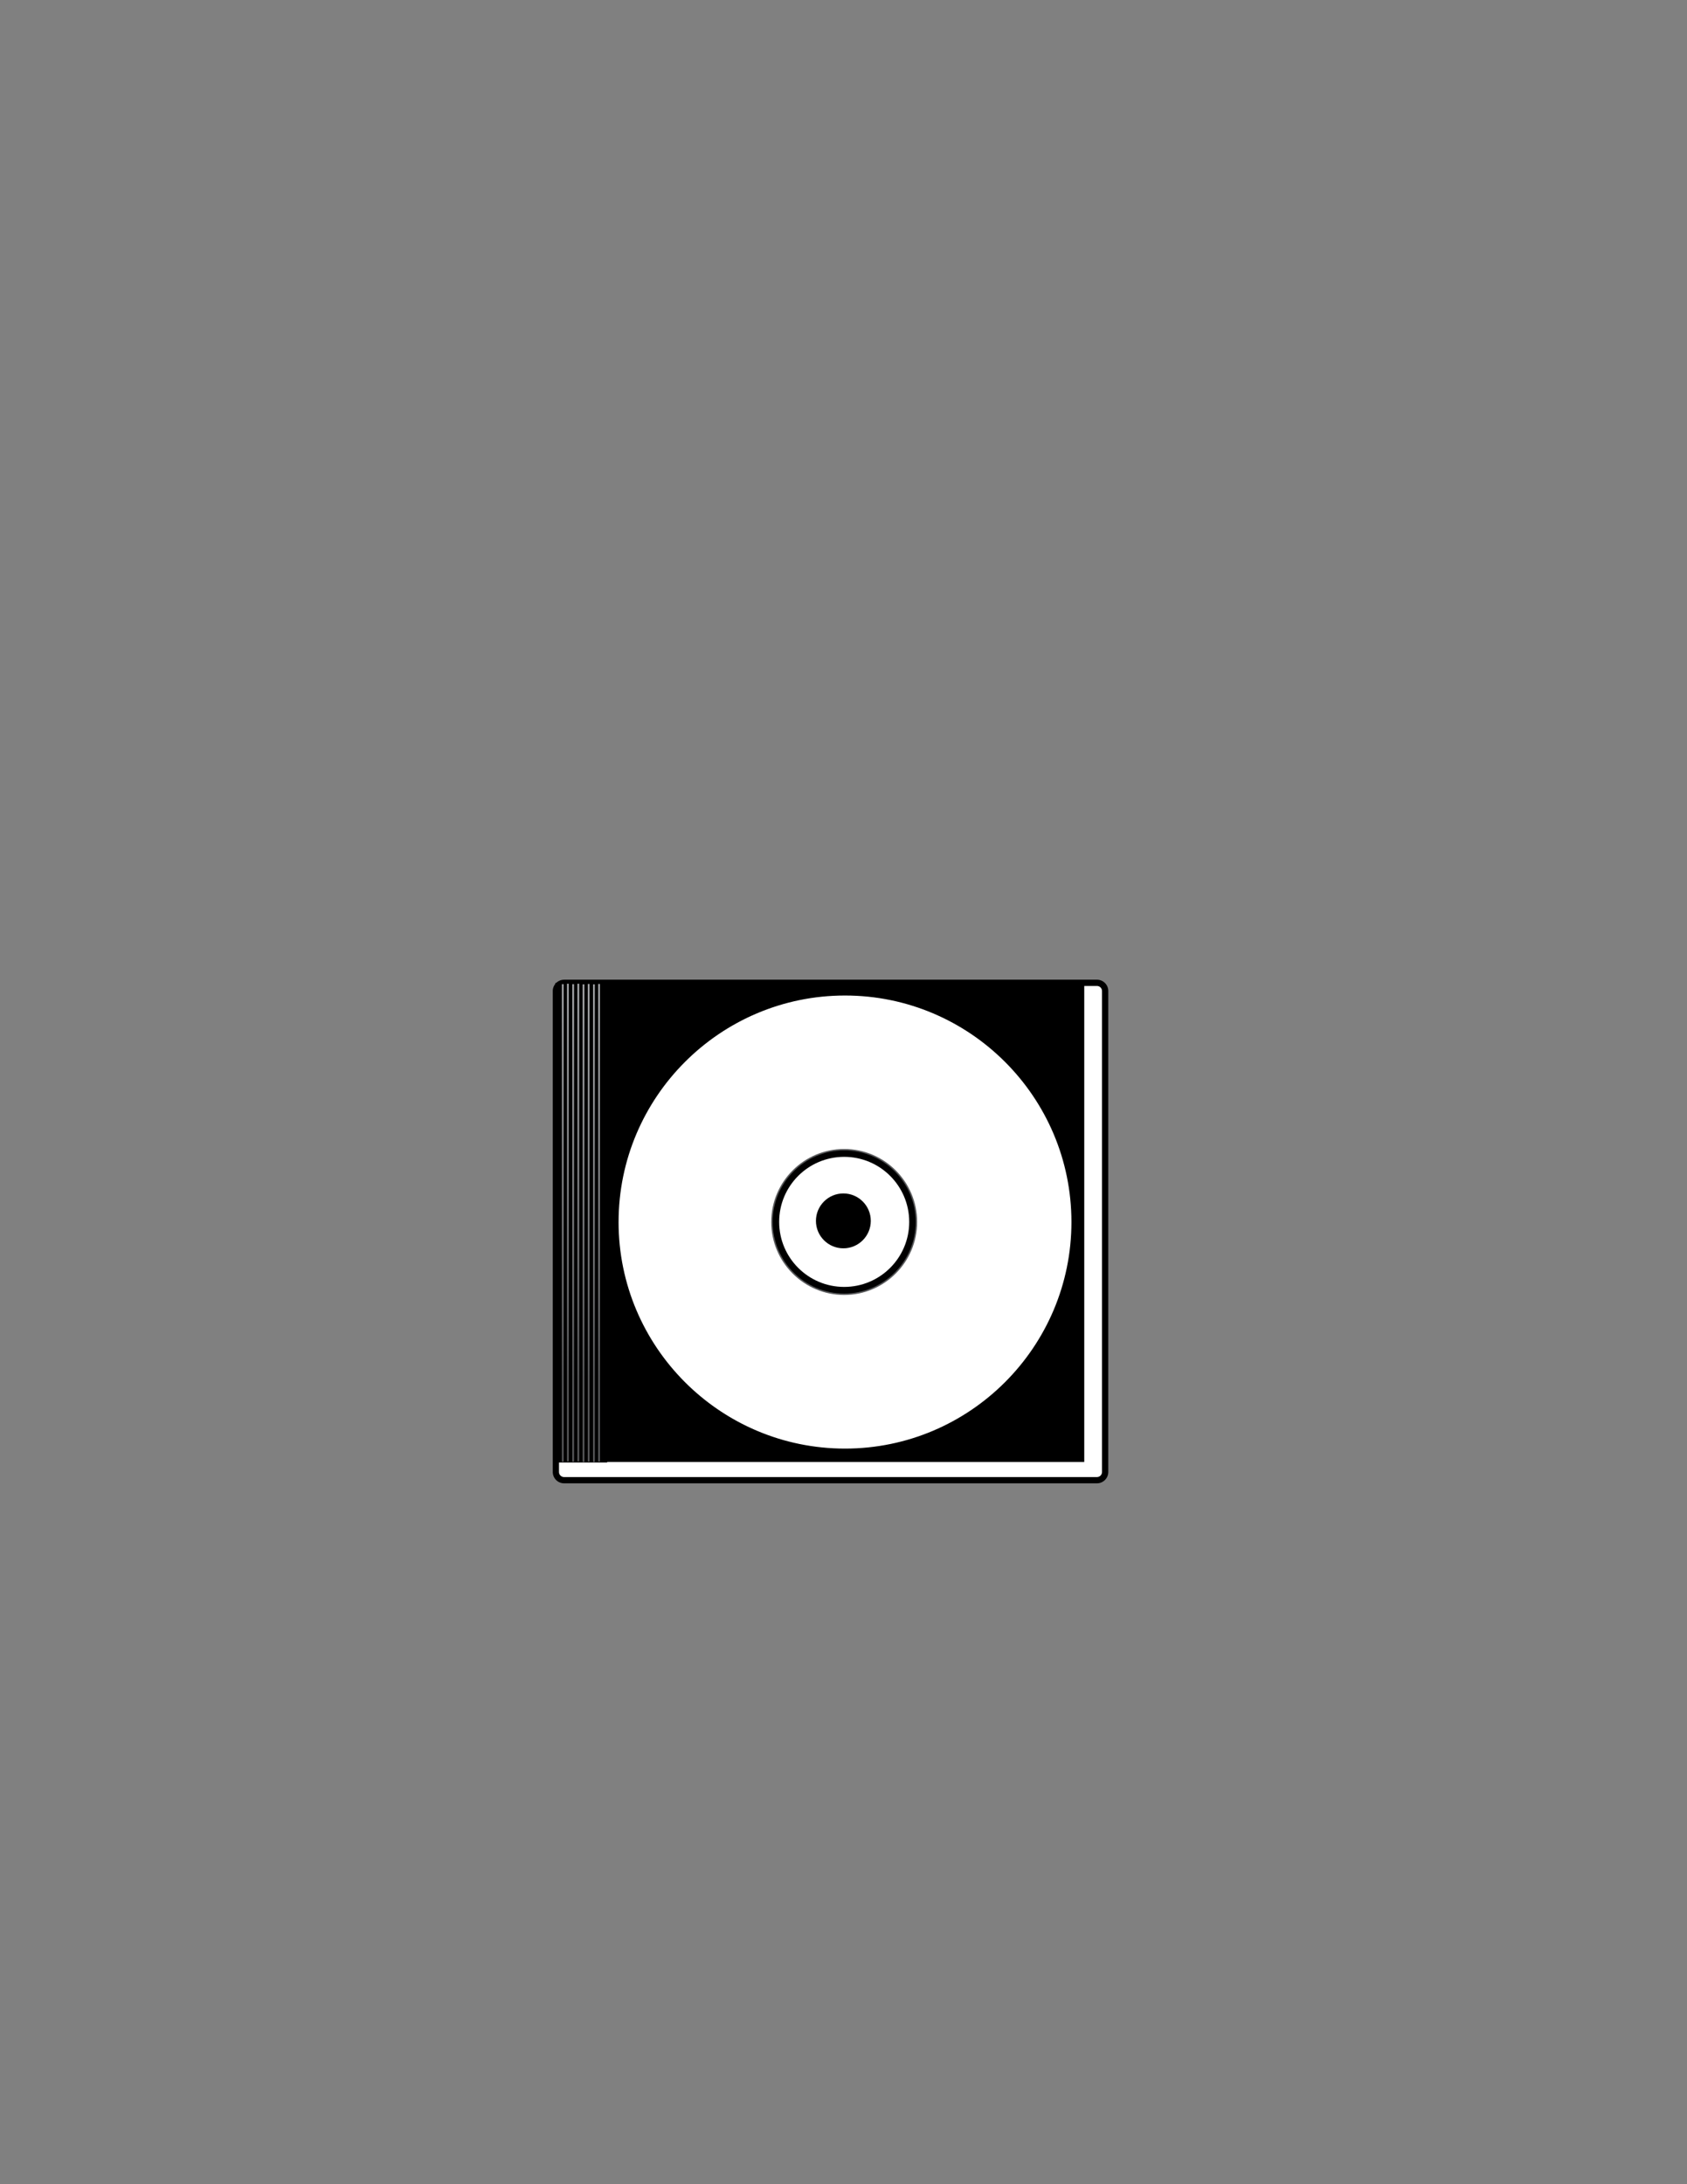
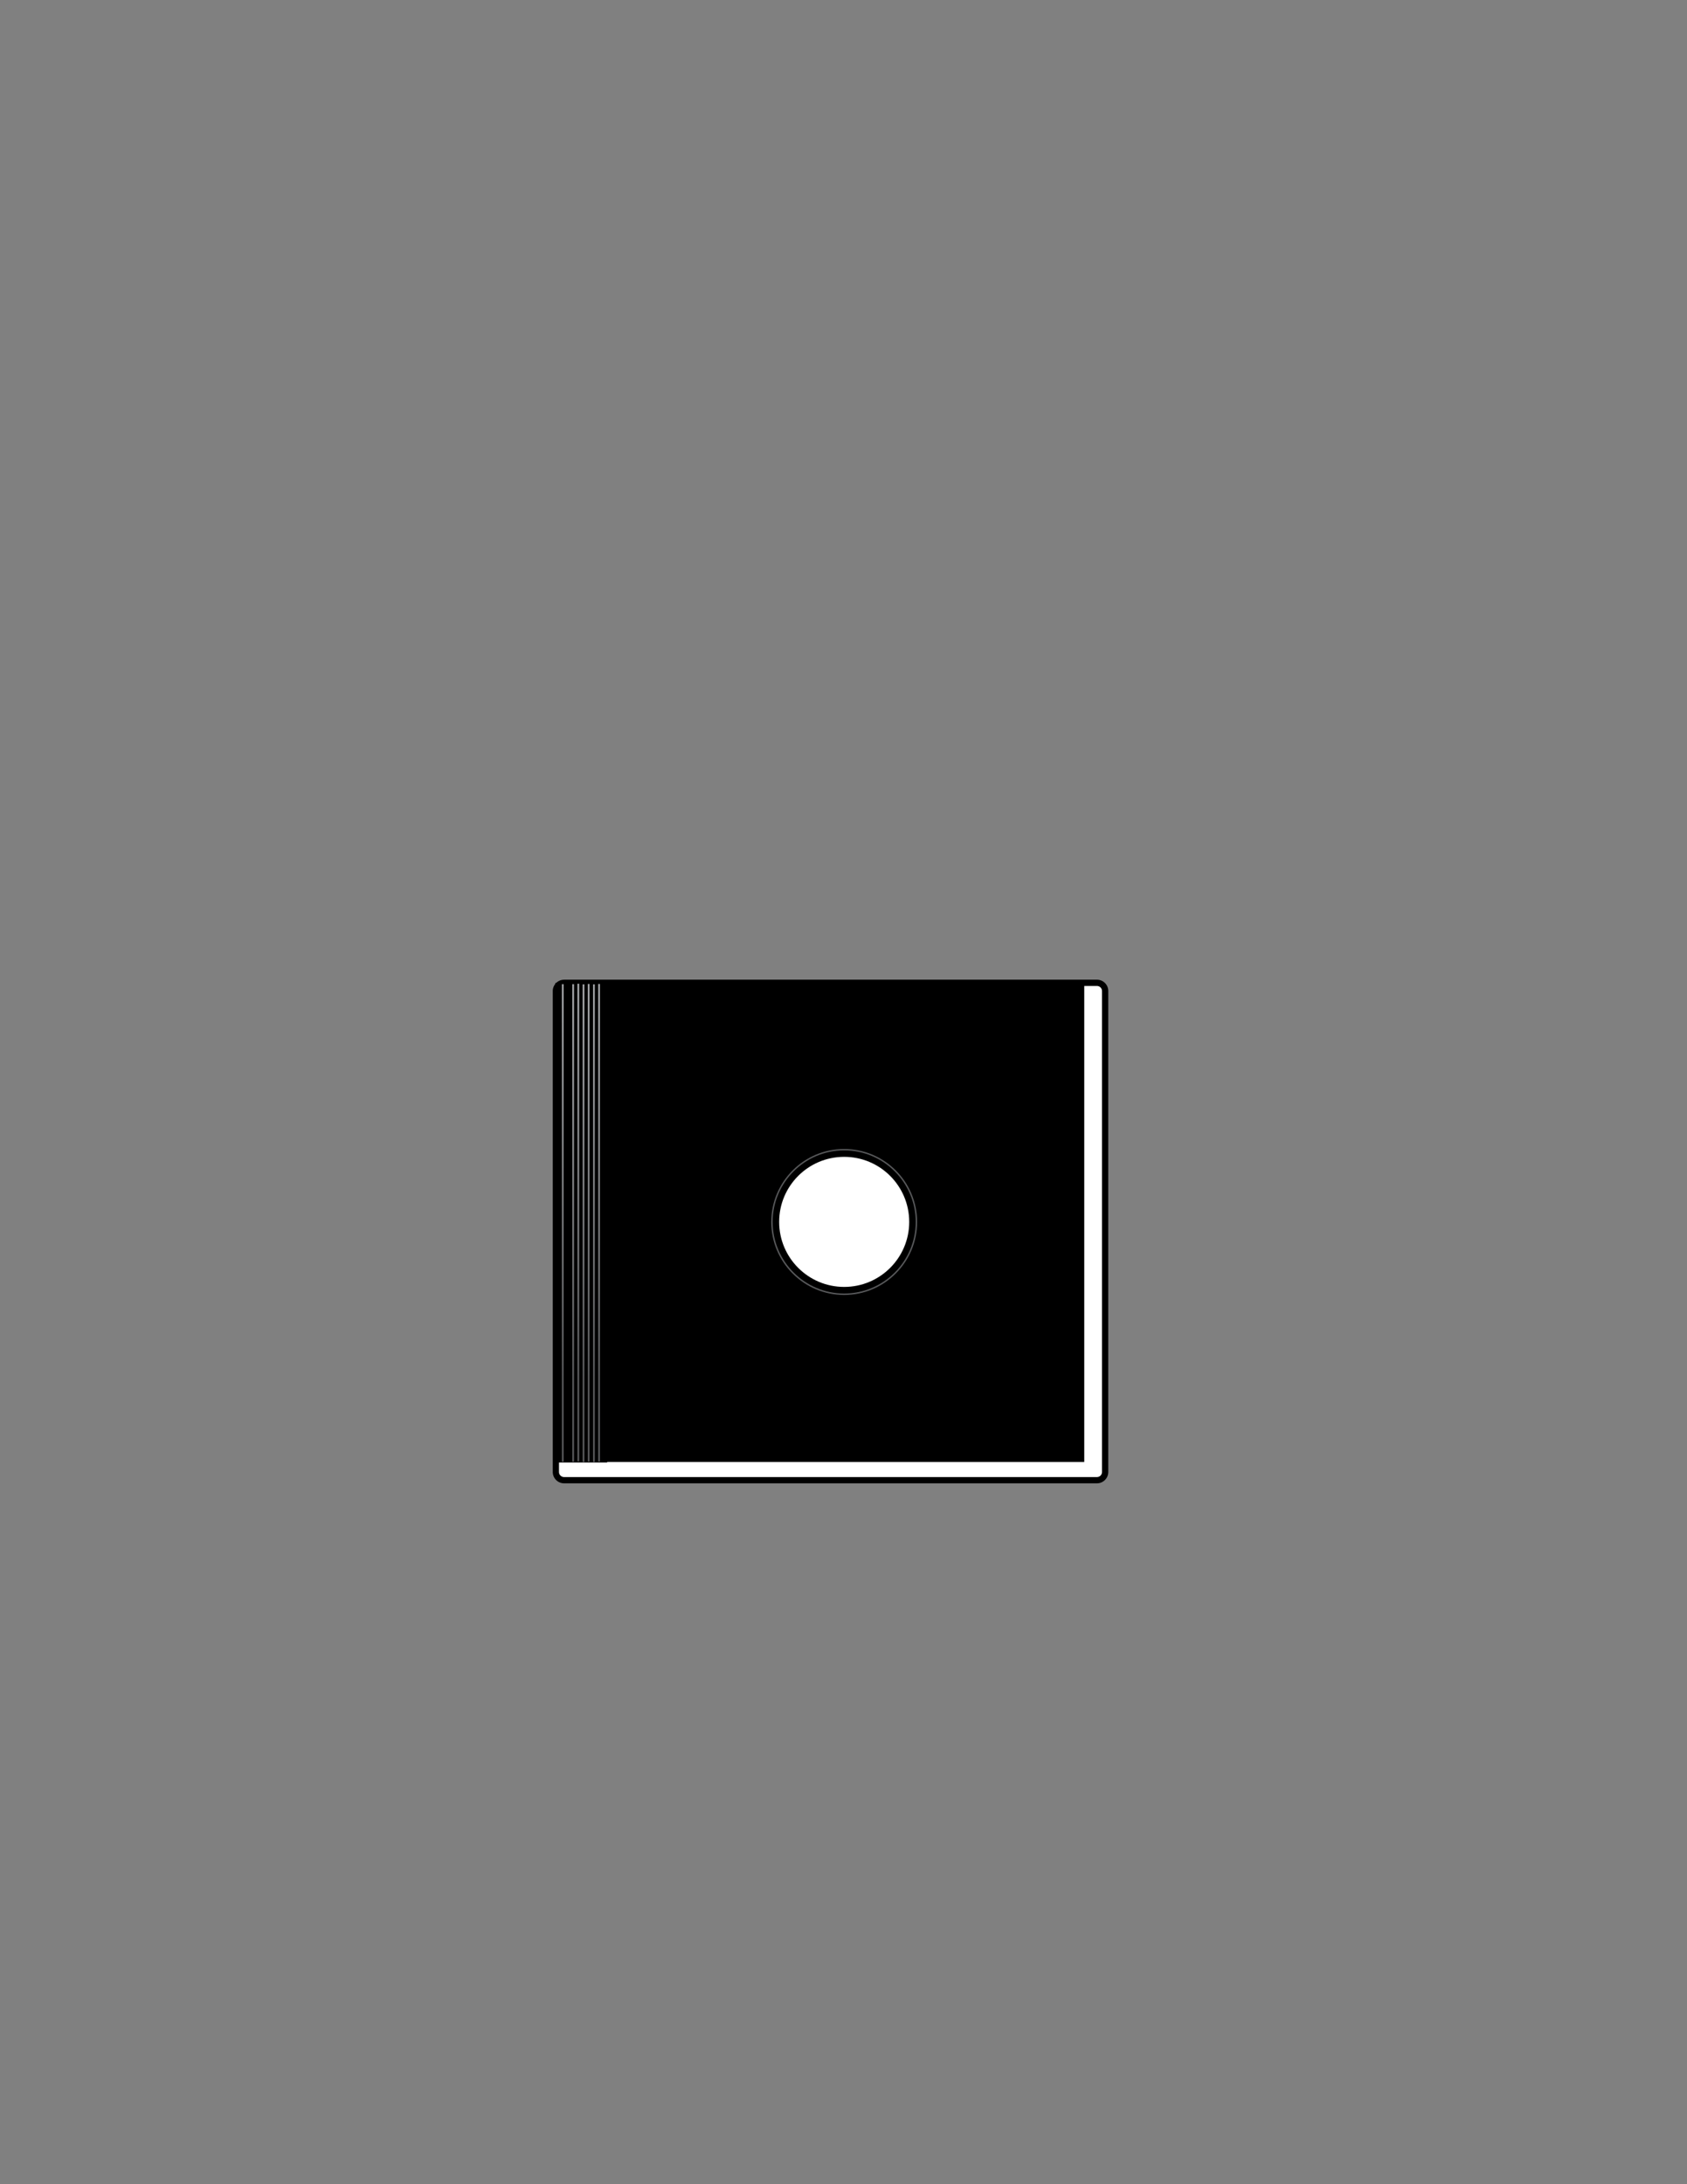
<svg xmlns="http://www.w3.org/2000/svg" id="Layer_1" enable-background="new 0 0 612 792" xml:space="preserve" viewBox="0 0 612 792" version="1.1" y="0px" x="0px">
  <rect x="0" y="0" width="612" height="792" fill="#808080" stroke="none" />
  <g>
    <path d="m400.93 533.75c0 1.641-1.332 2.969-2.973 2.969h-193.33c-1.641 0-2.969-1.328-2.969-2.969v-174.4c0-1.641 1.328-2.965 2.969-2.965h193.32c1.641 0 2.973 1.324 2.973 2.965v174.41z" fill="#FFFFFF" />
    <path d="m204.63 356.12c-1.781 0-3.23 1.445-3.23 3.227v174.4c0 1.789 1.449 3.23 3.23 3.23h193.32c1.777 0 3.227-1.441 3.227-3.23v-174.4c0-1.781-1.449-3.227-3.227-3.227h-193.32zm-2.71 177.63v-174.4c0-1.496 1.219-2.711 2.711-2.711h193.32c1.492 0 2.707 1.215 2.707 2.711v174.4c0 1.5-1.215 2.711-2.707 2.711h-193.32c-1.49 0-2.71-1.21-2.71-2.71z" fill="#FFFFFF" />
    <path d="m204.63 355.25c-2.262 0-4.102 1.84-4.102 4.102v174.4c0 2.266 1.84 4.105 4.102 4.105h193.32c2.262 0 4.105-1.84 4.105-4.105v-174.41c0-2.262-1.844-4.102-4.105-4.102h-193.33zm-2.36 178.5v-174.4c0-1.301 1.059-2.348 2.355-2.348h193.32c1.301 0 2.352 1.047 2.352 2.348v174.4c0 1.301-1.051 2.355-2.352 2.355h-193.31c-1.3 0-2.36-1.05-2.36-2.35z" />
    <path d="m204.63 355.77c-1.977 0-3.586 1.605-3.586 3.578v174.4c0 1.984 1.609 3.59 3.586 3.59h193.32c1.98 0 3.578-1.605 3.578-3.59v-174.4c0-1.973-1.598-3.578-3.578-3.578h-193.32zm-1.84 177.98v-174.4c0-1.012 0.824-1.836 1.836-1.836h193.32c1.016 0 1.836 0.824 1.836 1.836v174.4c0 1.016-0.82 1.84-1.836 1.84h-193.32c-1.01 0-1.84-0.82-1.84-1.84z" />
    <rect y="356.77" x="219.97" height="173.1" width="173.1" />
    <path d="m393.07 356.51h-173.35v173.61h173.62v-173.61h-0.27zm-0.25 0.52v172.58h-172.59v-172.58h172.59z" />
    <path d="m392.76 443.42c0 47.707-38.676 86.383-86.383 86.383-47.715 0-86.379-38.676-86.379-86.383 0-47.711 38.664-86.387 86.379-86.387 47.7 0 86.38 38.68 86.38 86.39z" />
    <rect y="356.64" x="201.72" height="173.41" width="18.281" />
    <path d="m220 356.4h-18.543v173.91h18.805v-173.91h-0.26zm-0.26 0.51v172.88h-17.766v-172.88h17.77z" />
-     <path d="m388.43 443.12c0 45.23-36.66 81.887-81.883 81.887s-81.879-36.656-81.879-81.887c0-45.215 36.656-81.879 81.879-81.879s81.88 36.66 81.88 81.88z" fill="#FFFFFF" />
-     <path d="m224.4 443.12c0 45.293 36.852 82.148 82.145 82.148 45.297 0 82.145-36.855 82.145-82.148 0-45.301-36.848-82.141-82.145-82.141-45.29 0-82.14 36.84-82.14 82.14zm0.52 0c0-45 36.625-81.617 81.629-81.617 45.008 0 81.625 36.617 81.625 81.617 0 45.008-36.617 81.629-81.625 81.629-45.02 0-81.64-36.63-81.64-81.63z" fill="#FFFFFF" />
-     <path d="m332.45 443.09c0 14.473-11.73 26.207-26.211 26.207-14.473 0-26.211-11.734-26.211-26.207 0-14.48 11.738-26.207 26.211-26.207 14.48 0 26.21 11.72 26.21 26.21z" />
    <path d="m279.78 443.09c0 14.59 11.871 26.473 26.465 26.473 14.598 0 26.473-11.883 26.473-26.473 0-14.594-11.875-26.465-26.473-26.465-14.59 0-26.46 11.87-26.46 26.47zm0.52 0c0-14.309 11.641-25.957 25.945-25.957 14.312 0 25.953 11.648 25.953 25.957 0 14.301-11.641 25.949-25.953 25.949-14.3 0-25.94-11.65-25.94-25.95z" fill="#58595B" />
    <linearGradient id="SVGID_1_" y2="501.42" gradientUnits="userSpaceOnUse" x2="204.28" y1="361.18" x1="203.97">
      <stop style="stop-color:#A7A9AC" offset="0" />
      <stop style="stop-color:#58595B" offset="1" />
    </linearGradient>
    <rect y="356.86" x="203.84" height="173.17" width=".629" fill="url(#SVGID_1_)" />
    <linearGradient id="SVGID_2_" y2="501.27" gradientUnits="userSpaceOnUse" x2="206.14" y1="361.04" x1="205.83">
      <stop style="stop-color:#A7A9AC" offset="0" />
      <stop style="stop-color:#58595B" offset="1" />
    </linearGradient>
-     <rect y="356.71" x="205.7" height="173.18" width=".625" fill="url(#SVGID_2_)" />
    <linearGradient id="SVGID_3_" y2="501.42" gradientUnits="userSpaceOnUse" x2="208.06" y1="361.18" x1="207.75">
      <stop style="stop-color:#A7A9AC" offset="0" />
      <stop style="stop-color:#58595B" offset="1" />
    </linearGradient>
    <rect y="356.86" x="207.62" height="173.17" width=".625" fill="url(#SVGID_3_)" />
    <linearGradient id="SVGID_4_" y2="501.28" gradientUnits="userSpaceOnUse" x2="209.92" y1="361.04" x1="209.61">
      <stop style="stop-color:#A7A9AC" offset="0" />
      <stop style="stop-color:#58595B" offset="1" />
    </linearGradient>
    <rect y="356.71" x="209.48" height="173.18" width=".633" fill="url(#SVGID_4_)" />
    <linearGradient id="SVGID_5_" y2="501.5" gradientUnits="userSpaceOnUse" x2="211.82" y1="361.26" x1="211.5">
      <stop style="stop-color:#A7A9AC" offset="0" />
      <stop style="stop-color:#58595B" offset="1" />
    </linearGradient>
    <rect y="356.93" x="211.37" height="173.18" width=".629" fill="url(#SVGID_5_)" />
    <linearGradient id="SVGID_6_" y2="501.35" gradientUnits="userSpaceOnUse" x2="213.68" y1="361.12" x1="213.37">
      <stop style="stop-color:#A7A9AC" offset="0" />
      <stop style="stop-color:#58595B" offset="1" />
    </linearGradient>
    <rect y="356.79" x="213.24" height="173.17" width=".625" fill="url(#SVGID_6_)" />
    <linearGradient id="SVGID_7_" y2="501.5" gradientUnits="userSpaceOnUse" x2="215.59" y1="361.26" x1="215.28">
      <stop style="stop-color:#A7A9AC" offset="0" />
      <stop style="stop-color:#58595B" offset="1" />
    </linearGradient>
    <rect y="356.93" x="215.15" height="173.18" width=".629" fill="url(#SVGID_7_)" />
    <linearGradient id="SVGID_8_" y2="501.35" gradientUnits="userSpaceOnUse" x2="217.46" y1="361.12" x1="217.15">
      <stop style="stop-color:#A7A9AC" offset="0" />
      <stop style="stop-color:#58595B" offset="1" />
    </linearGradient>
    <rect y="356.79" x="217.02" height="173.17" width=".629" fill="url(#SVGID_8_)" />
    <path d="m315.9 443.24c0 5.367-4.352 9.723-9.719 9.723-5.375 0-9.727-4.355-9.727-9.723 0-5.375 4.352-9.73 9.727-9.73 5.36 0 9.72 4.35 9.72 9.73z" />
    <path d="m329.84 443.06c0 13.027-10.566 23.582-23.594 23.582s-23.59-10.555-23.59-23.582 10.562-23.582 23.59-23.582 23.59 10.56 23.59 23.58z" fill="#FFFFFF" />
-     <path d="m315.9 442.7c0 5.492-4.457 9.945-9.949 9.945s-9.949-4.453-9.949-9.945 4.457-9.953 9.949-9.953 9.95 4.46 9.95 9.95z" />
  </g>
</svg>